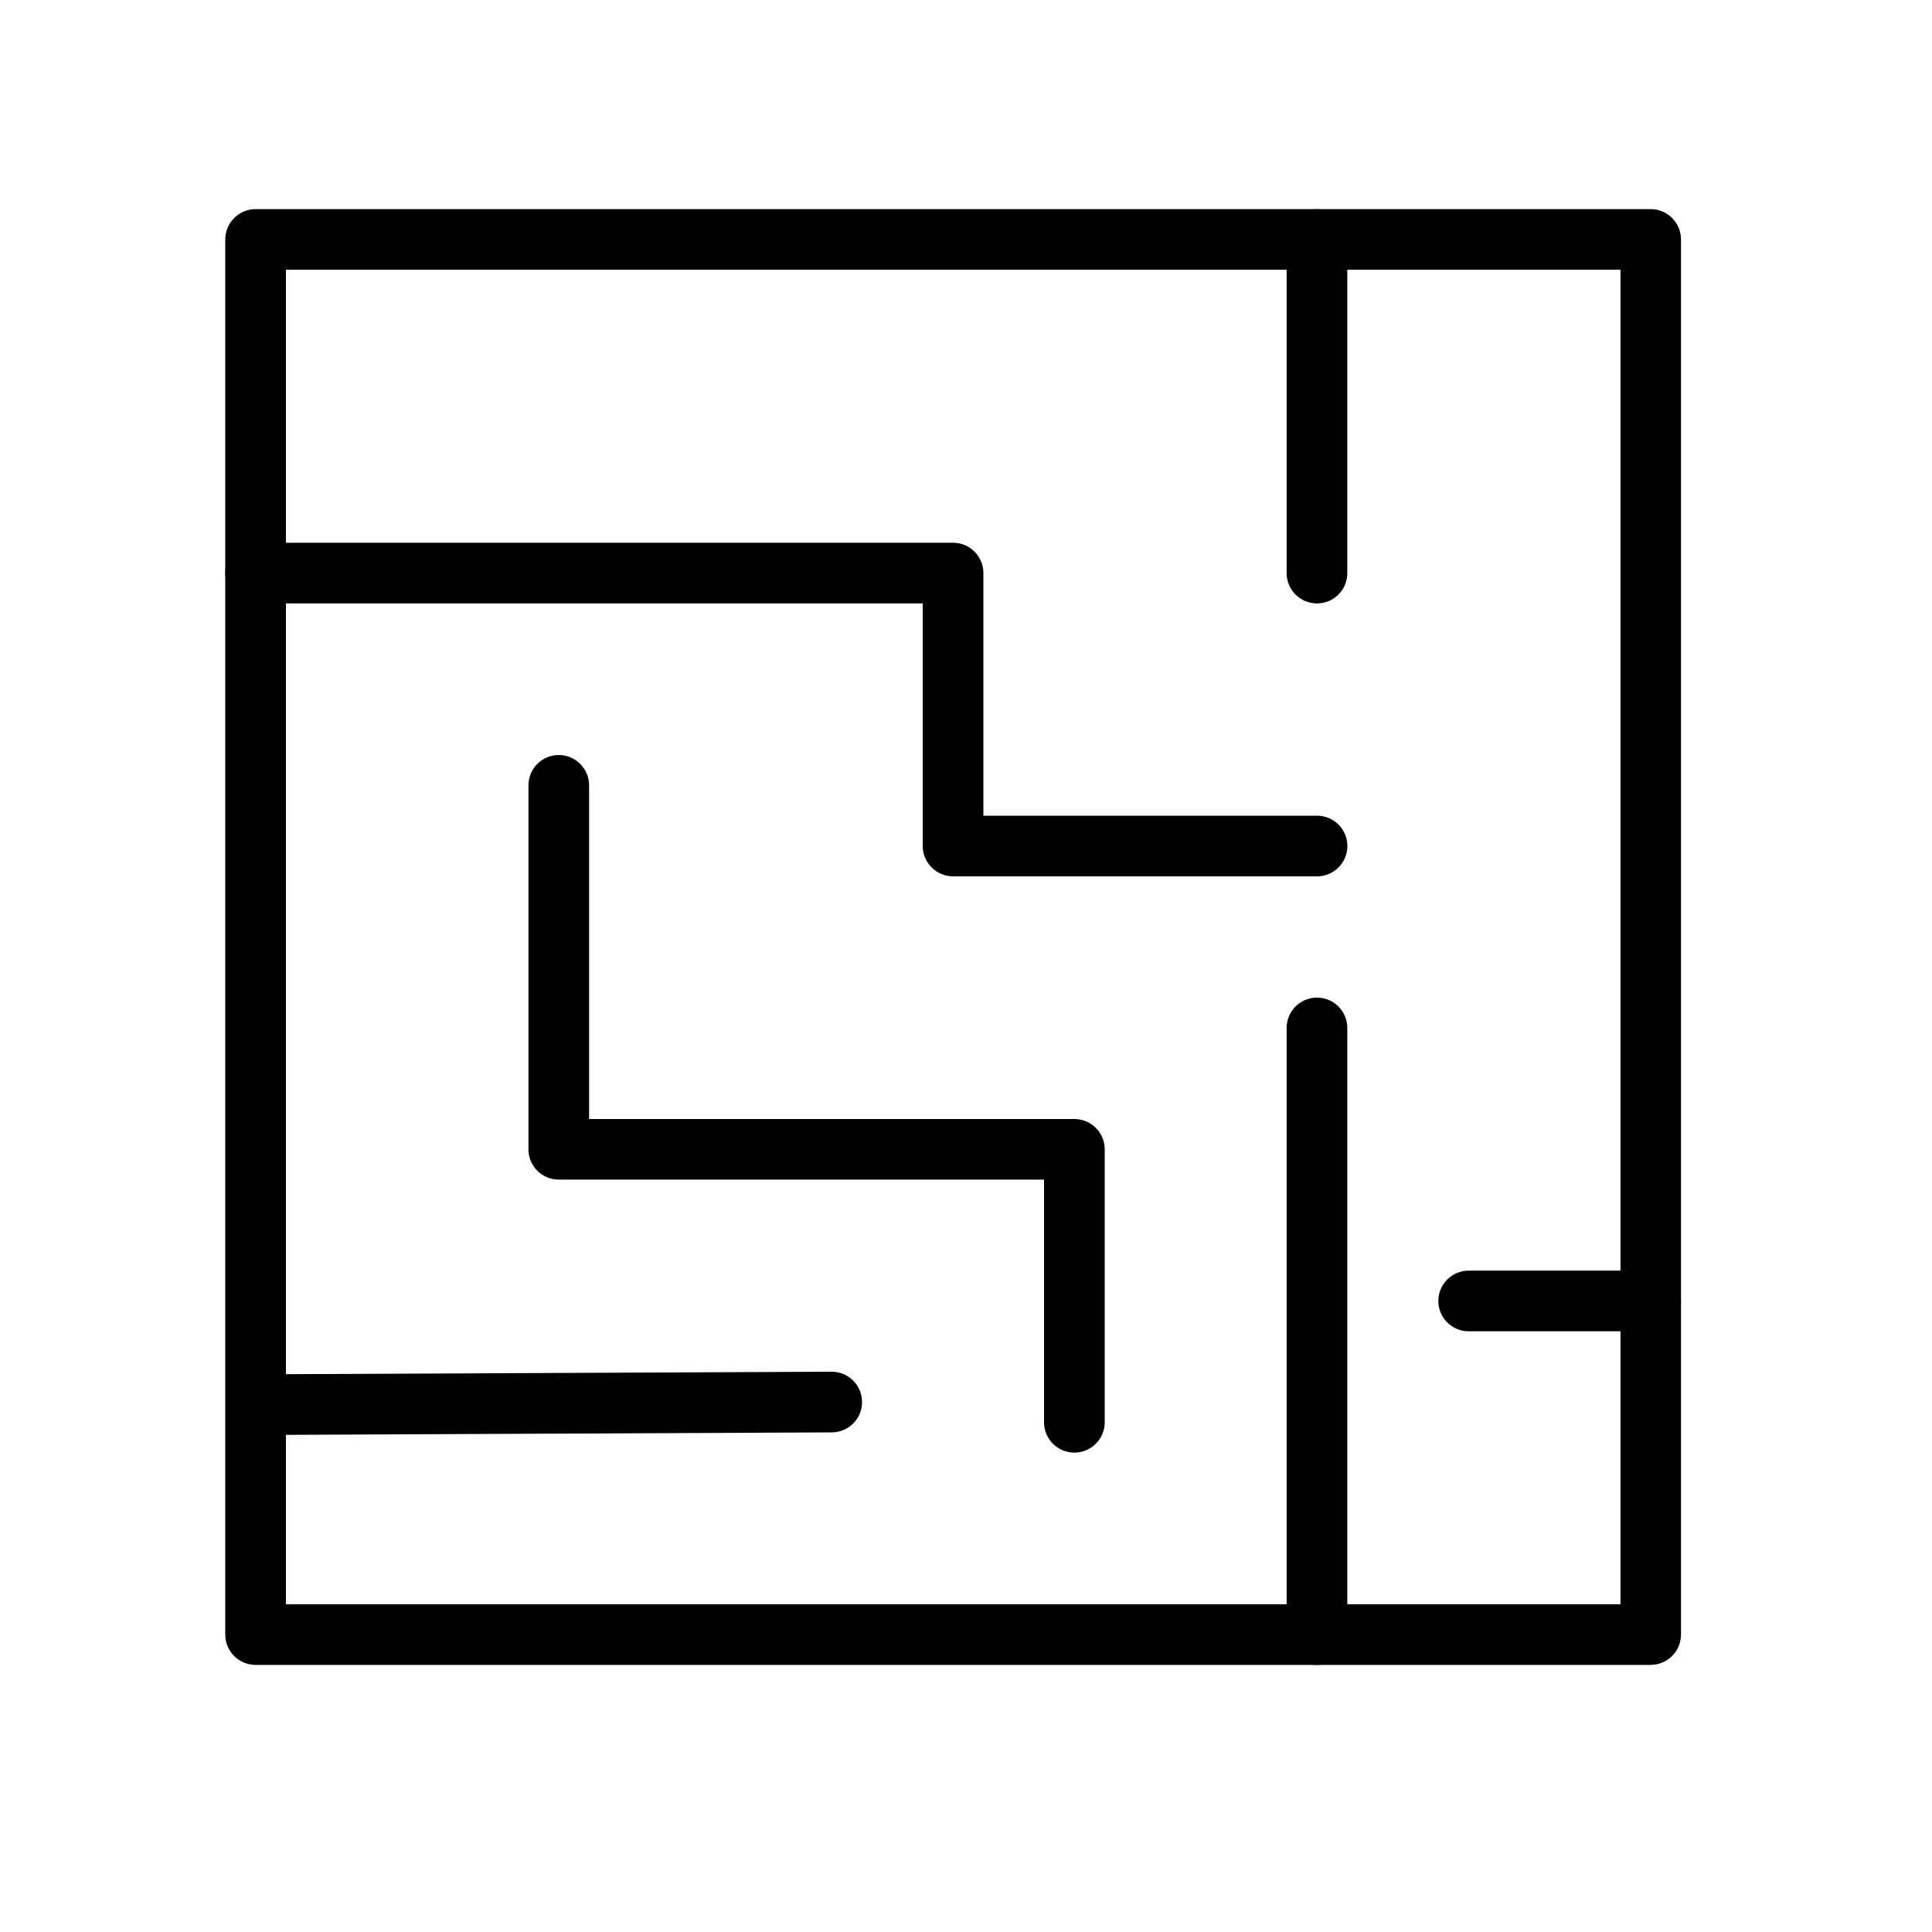
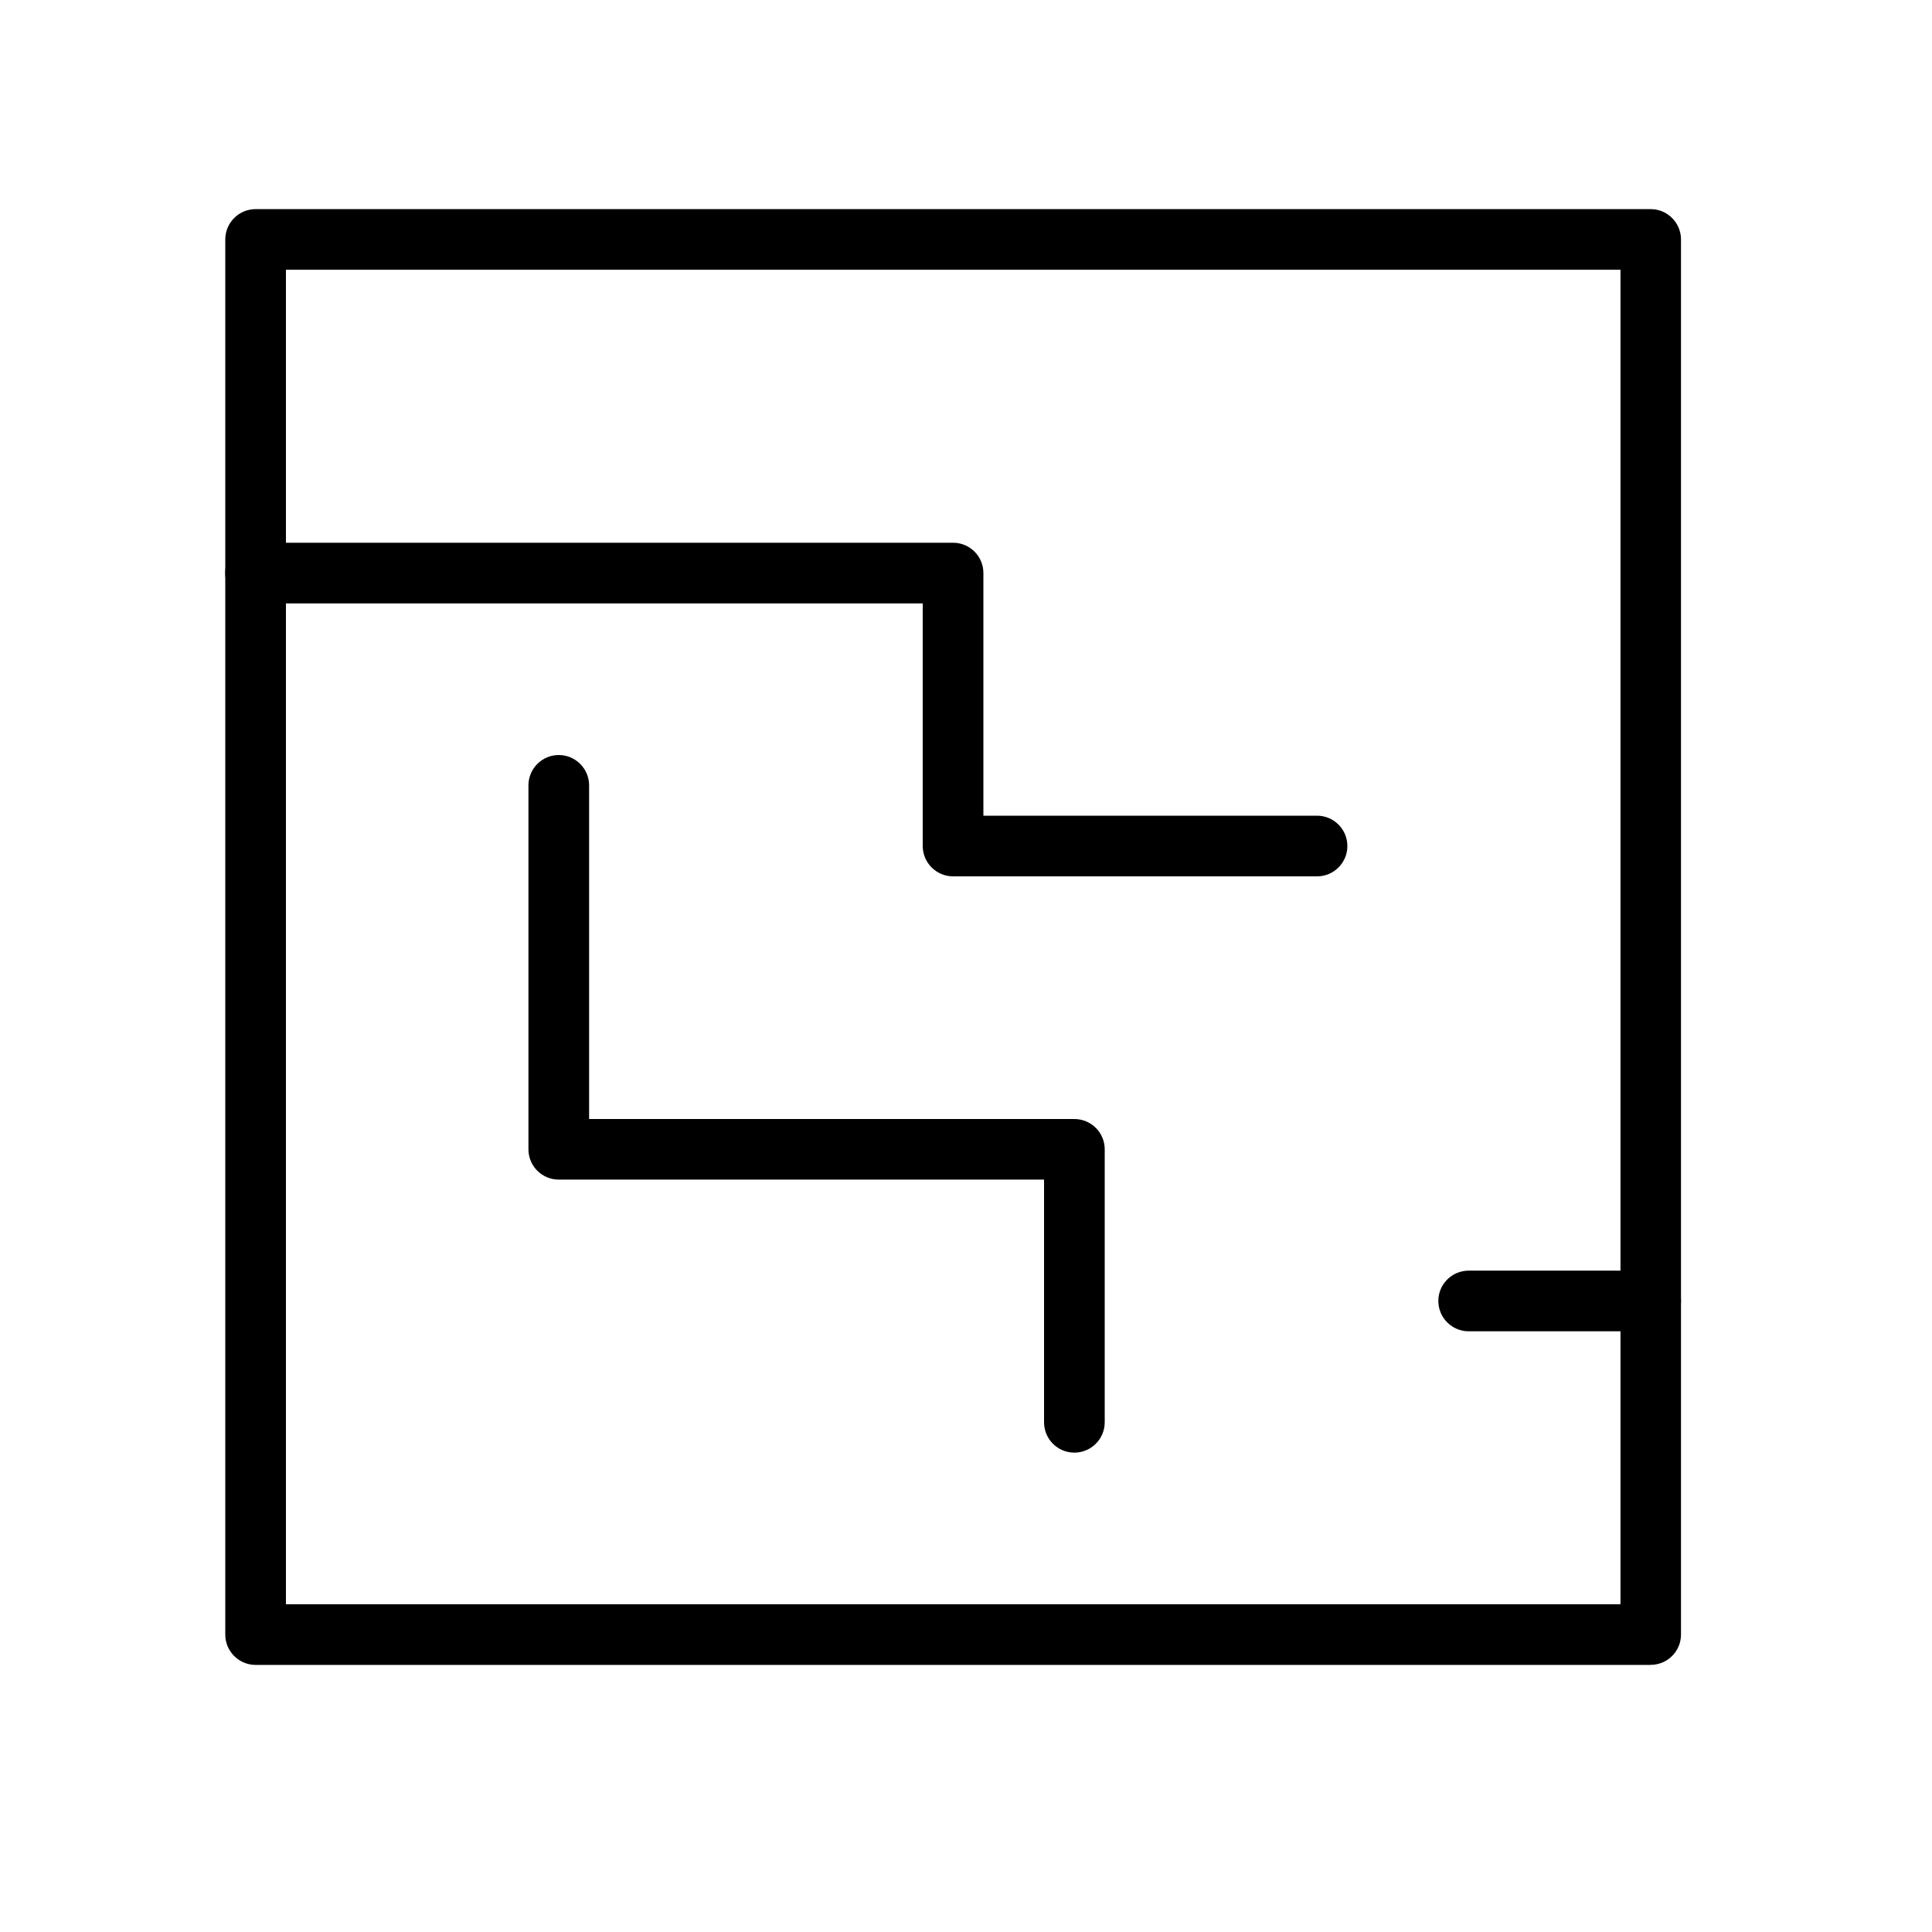
<svg xmlns="http://www.w3.org/2000/svg" width="25" height="25" viewBox="0 0 25 25" fill="none">
  <path d="M21.36 21.544H3.308C3.091 21.544 2.915 21.368 2.915 21.151V3.099C2.915 2.882 3.091 2.706 3.308 2.706H21.36C21.576 2.706 21.752 2.882 21.752 3.099V21.151C21.752 21.368 21.576 21.543 21.36 21.543L21.36 21.544ZM3.7 20.759H20.969V3.49H3.7V20.759Z" fill="black" />
-   <path d="M17.042 11.34H12.333C12.116 11.34 11.94 11.164 11.94 10.947V7.808L3.307 7.808C3.09 7.808 2.914 7.632 2.914 7.415C2.914 7.199 3.09 7.023 3.307 7.023H12.333C12.55 7.023 12.725 7.199 12.725 7.415V10.555H17.043C17.259 10.555 17.435 10.731 17.435 10.948C17.435 11.164 17.259 11.34 17.043 11.34L17.042 11.34Z" fill="black" />
+   <path d="M17.042 11.34H12.333C12.116 11.34 11.94 11.164 11.94 10.947V7.808L3.307 7.808C3.09 7.808 2.914 7.632 2.914 7.415C2.914 7.199 3.09 7.023 3.307 7.023H12.333C12.55 7.023 12.725 7.199 12.725 7.415V10.555H17.043C17.259 10.555 17.435 10.731 17.435 10.948C17.435 11.164 17.259 11.34 17.043 11.34L17.042 11.34" fill="black" />
  <path d="M13.902 18.797C13.685 18.797 13.51 18.621 13.51 18.404V15.264H7.23C7.014 15.264 6.838 15.089 6.838 14.872V10.163C6.838 9.946 7.014 9.77 7.23 9.77C7.447 9.77 7.623 9.946 7.623 10.163V14.48H13.902C14.119 14.48 14.295 14.655 14.295 14.872V18.404C14.295 18.621 14.119 18.797 13.902 18.797Z" fill="black" />
-   <path d="M3.448 18.568C3.232 18.568 3.057 18.393 3.056 18.177C3.055 17.96 3.23 17.784 3.446 17.783L10.761 17.75H10.763C10.979 17.75 11.154 17.925 11.155 18.141C11.156 18.358 10.981 18.534 10.764 18.535L3.45 18.568H3.448Z" fill="black" />
-   <path d="M17.042 7.808C16.825 7.808 16.649 7.633 16.649 7.416V3.099C16.649 2.882 16.825 2.707 17.042 2.707C17.259 2.707 17.434 2.882 17.434 3.099V7.416C17.434 7.633 17.259 7.808 17.042 7.808V7.808Z" fill="black" />
-   <path d="M17.042 21.544C16.825 21.544 16.649 21.368 16.649 21.151V13.302C16.649 13.085 16.825 12.909 17.042 12.909C17.259 12.909 17.434 13.085 17.434 13.302V21.151C17.434 21.368 17.259 21.544 17.042 21.544Z" fill="black" />
  <path d="M21.359 17.227H19.005C18.788 17.227 18.612 17.051 18.612 16.834C18.612 16.618 18.788 16.442 19.005 16.442H21.359C21.576 16.442 21.752 16.618 21.752 16.834C21.752 17.051 21.576 17.227 21.359 17.227Z" fill="black" />
</svg>